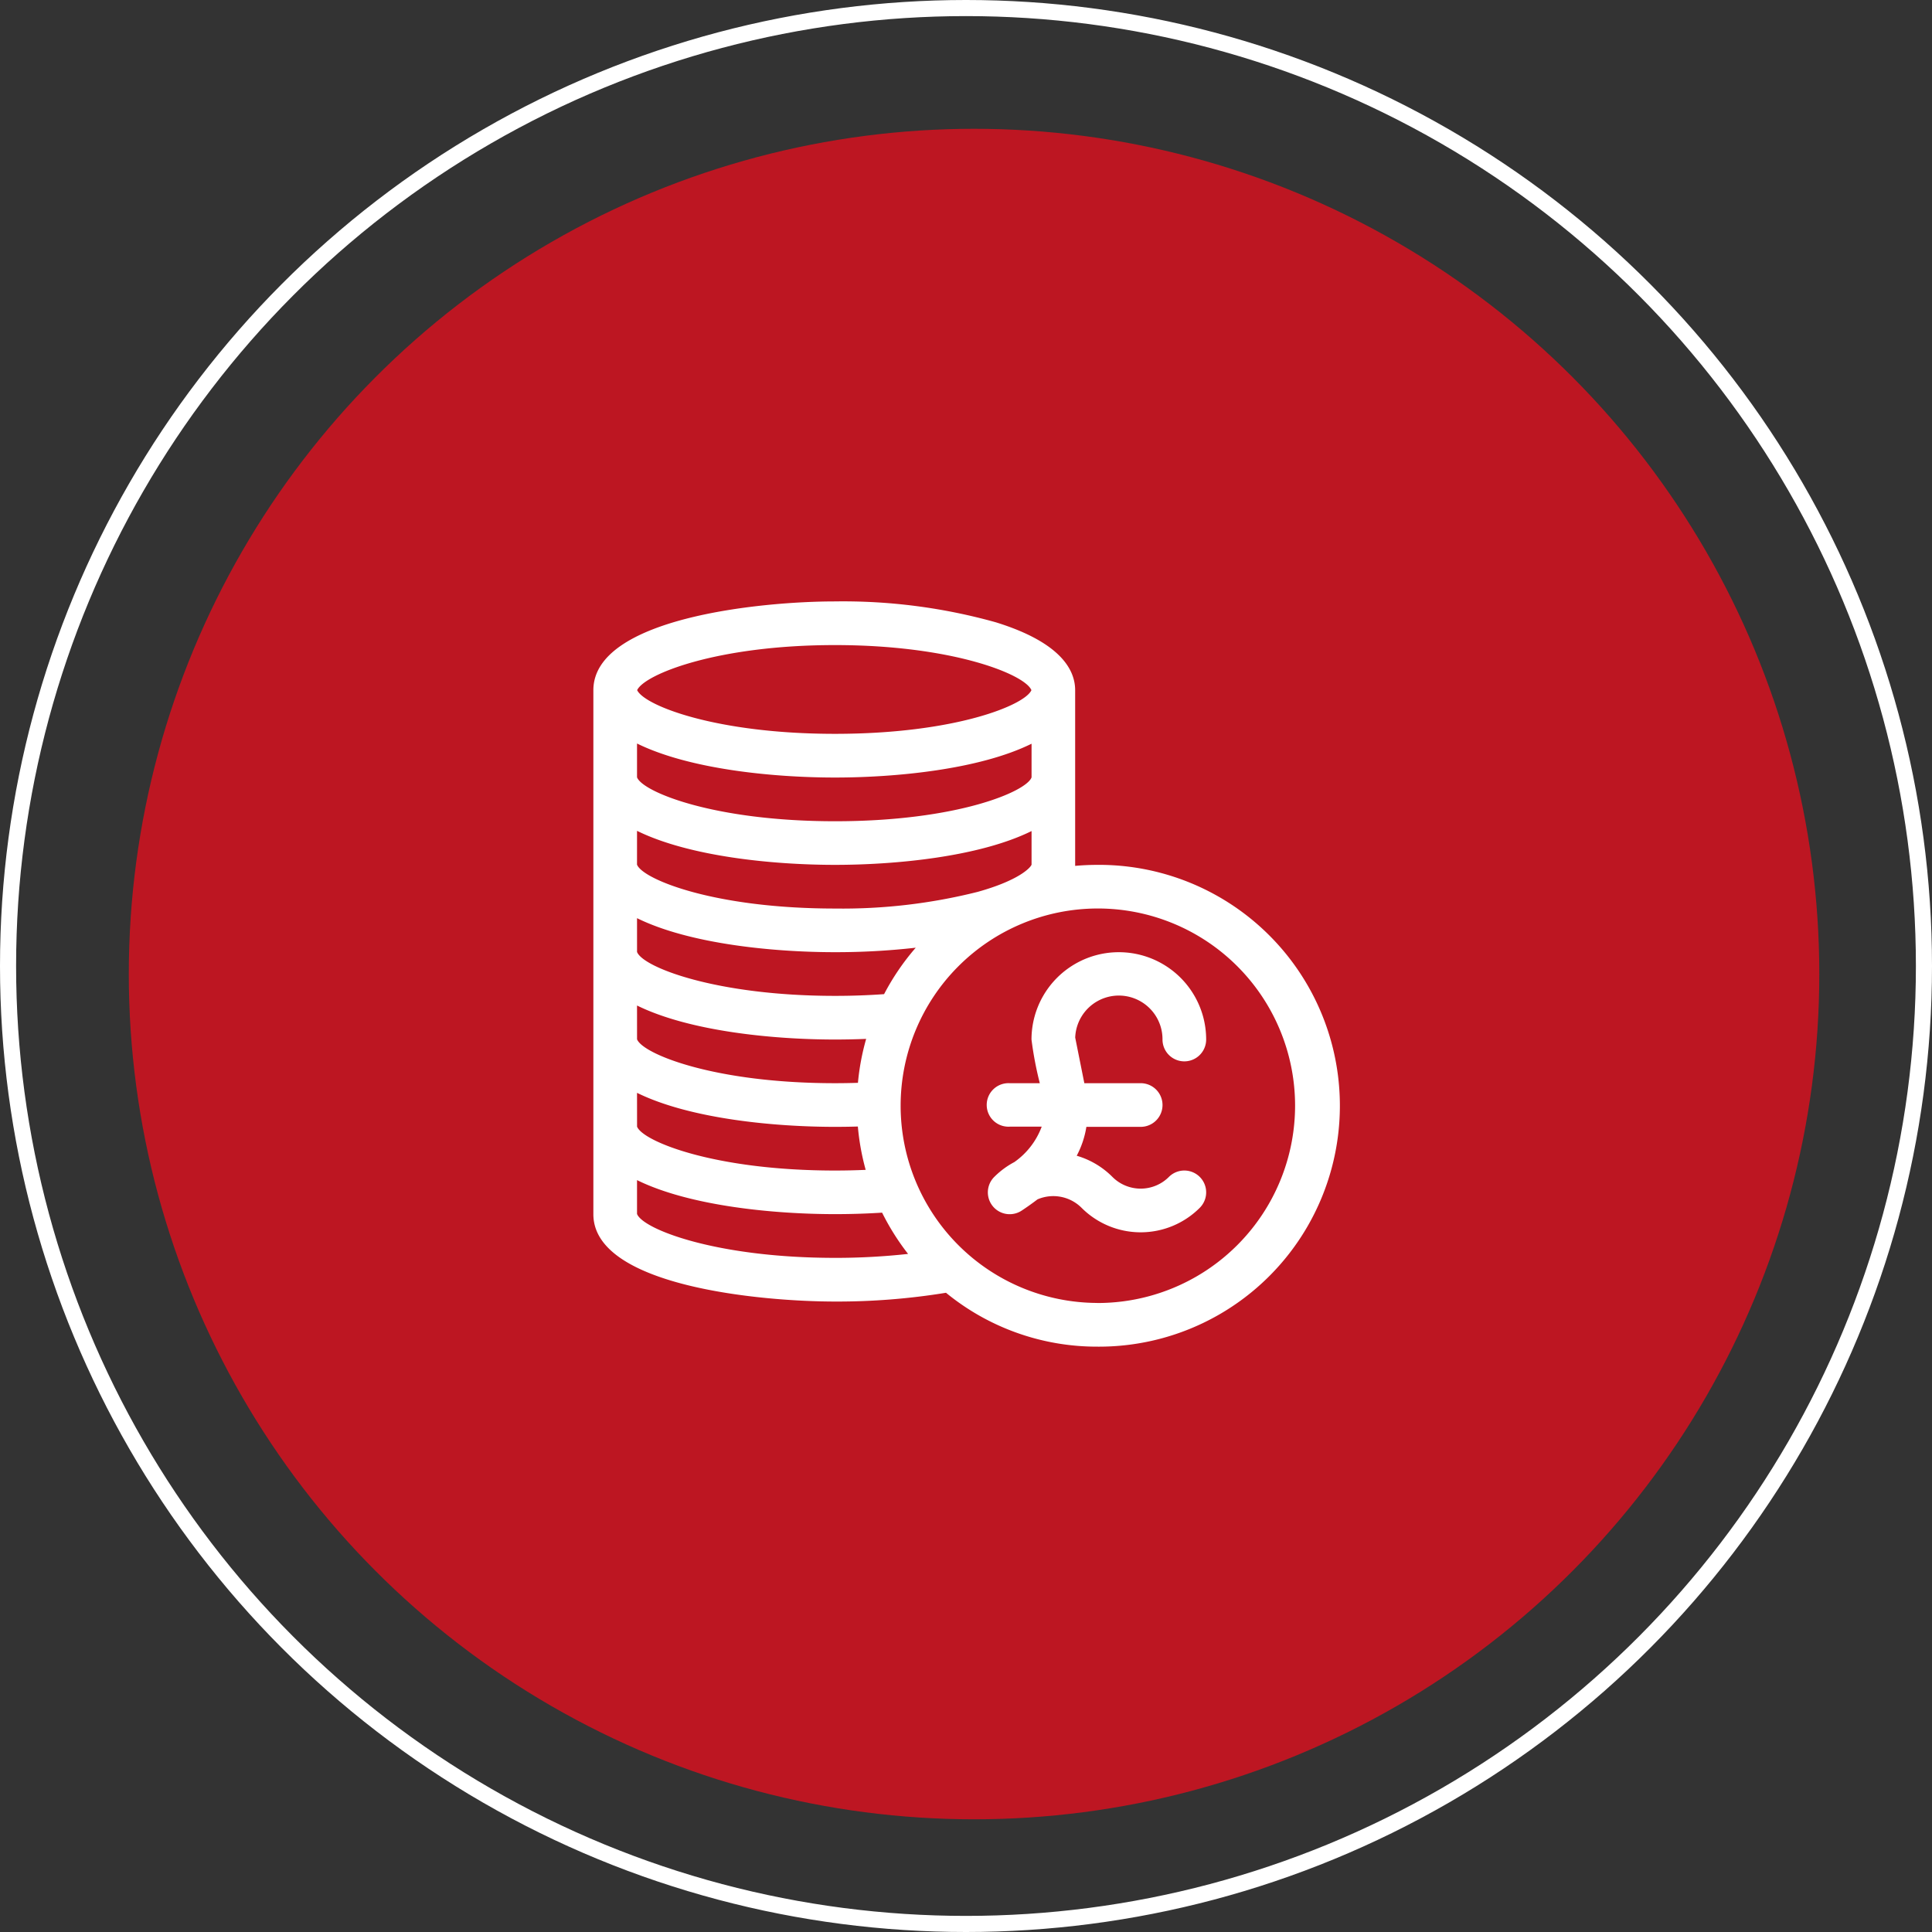
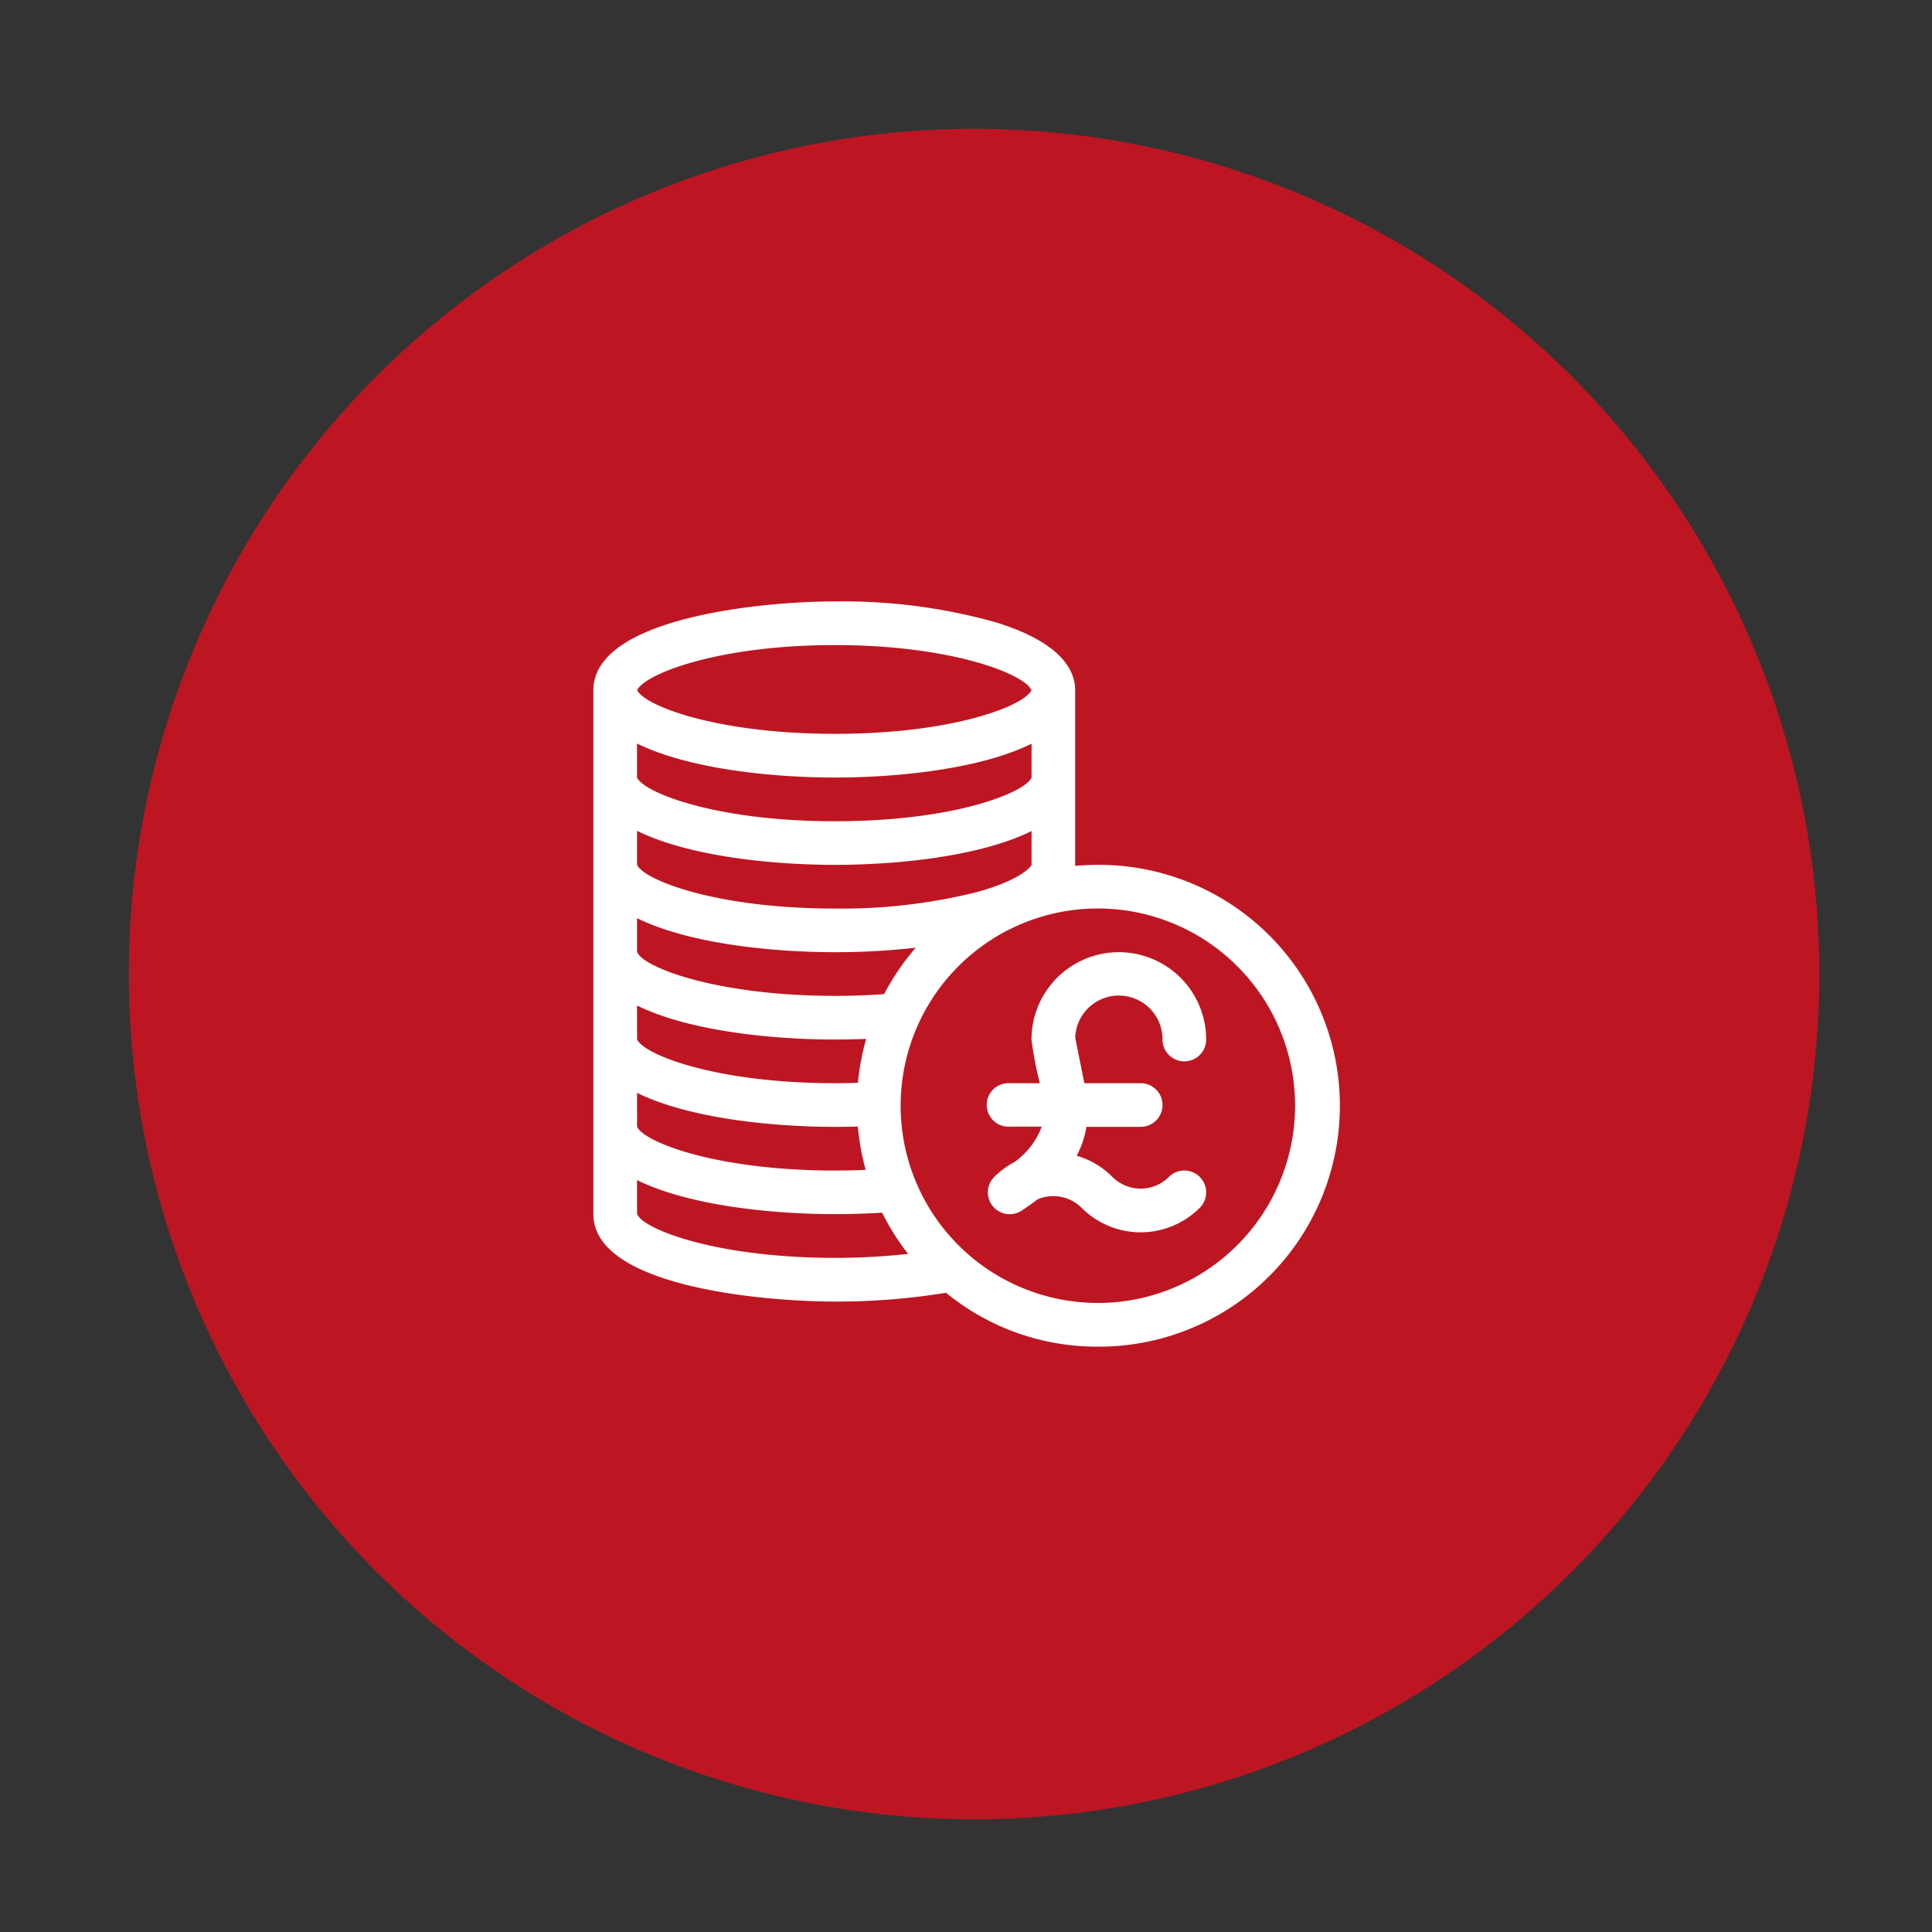
<svg xmlns="http://www.w3.org/2000/svg" width="120" height="120" viewBox="0 0 120 120">
  <rect x="0" y="0" width="120" height="120" fill="#333333" stroke="none" />
  <g id="Group_1675" data-name="Group 1675" transform="translate(-347 -1579)">
    <circle id="Ellipse_11" data-name="Ellipse 11" cx="52.5" cy="52.5" r="52.5" transform="translate(355 1587)" fill="#bd1622" />
    <g id="Ellipse_12" data-name="Ellipse 12" transform="translate(347 1579)" fill="none" stroke="#fff" stroke-width="1">
      <circle cx="60" cy="60" r="60" stroke="none" />
-       <circle cx="60" cy="60" r="59.5" fill="none" />
    </g>
    <g id="Group_1680" data-name="Group 1680" transform="translate(383.855 1616.355)">
      <g id="Group_1677" data-name="Group 1677">
        <g id="Group_1676" data-name="Group 1676">
          <path id="Path_872" data-name="Path 872" d="M31.281,16.364c-.457,0-.909.022-1.356.062V5.515c0-1.229-.855-2.958-4.928-4.218A35.166,35.166,0,0,0,15.008,0C10.346,0,0,1.037,0,5.515V38.062c0,4.485,10.462,5.424,15.008,5.424a41.879,41.879,0,0,0,6.894-.545,14.791,14.791,0,0,0,9.38,3.347,14.963,14.963,0,1,0,0-29.925ZM15.008,2.712c7.291,0,11.794,1.816,12.2,2.8-.4.926-4.73,2.713-12.2,2.713-7.349,0-11.822-1.742-12.289-2.713C3.169,4.535,7.655,2.712,15.008,2.712ZM2.712,8.826c3.288,1.617,8.525,2.113,12.3,2.113,3.721,0,8.941-.488,12.205-2.1v2.089c-.3.868-4.579,2.726-12.205,2.726-7.554,0-11.963-1.832-12.3-2.729Zm0,5.424c3.288,1.617,8.525,2.113,12.3,2.113,3.721,0,8.941-.488,12.205-2.1V16.35c-.064.189-.79.98-3.36,1.694a34.468,34.468,0,0,1-8.846,1.032c-7.554,0-11.963-1.832-12.3-2.729Zm0,5.424c3.288,1.617,8.525,2.113,12.3,2.113a44.129,44.129,0,0,0,5.011-.278,14.977,14.977,0,0,0-1.966,2.884c-.992.071-2.013.107-3.044.107-7.36,0-11.94-1.774-12.3-2.729Zm0,5.425c3.306,1.626,8.569,2.113,12.3,2.113.649,0,1.294-.014,1.932-.04a14.818,14.818,0,0,0-.511,2.729c-.471.015-.945.023-1.42.023-7.554,0-11.963-1.832-12.3-2.729Zm0,5.424c3.306,1.626,8.569,2.113,12.3,2.113.473,0,.946-.007,1.416-.021a15,15,0,0,0,.486,2.692c-.627.027-1.263.042-1.9.042-7.554,0-11.963-1.832-12.3-2.729Zm12.3,10.25c-7.39,0-11.943-1.782-12.3-2.729v-2.1c3.306,1.626,8.569,2.113,12.3,2.113.986,0,1.965-.031,2.922-.092a15.058,15.058,0,0,0,1.613,2.563A41.634,41.634,0,0,1,15.008,40.774Zm16.273,2.8a12.25,12.25,0,1,1,12.3-12.3A12.266,12.266,0,0,1,31.281,43.577Z" fill="#fff" />
        </g>
      </g>
      <g id="Group_1679" data-name="Group 1679" transform="translate(24.501 21.788)">
        <g id="Group_1678" data-name="Group 1678">
          <path id="Path_873" data-name="Path 873" d="M282.246,254.958a2.478,2.478,0,0,1-3.507,0,5.165,5.165,0,0,0-2.218-1.316,5.754,5.754,0,0,0,.6-1.794h3.373a1.356,1.356,0,1,0,0-2.712h-3.5l-.567-2.833a2.712,2.712,0,0,1,5.422.121,1.356,1.356,0,1,0,2.712,0,5.424,5.424,0,1,0-10.849,0,22.146,22.146,0,0,0,.516,2.712h-1.872a1.352,1.352,0,1,0,0,2.7h1.99a4.671,4.671,0,0,1-1.7,2.2,5.211,5.211,0,0,0-1.248.923,1.356,1.356,0,0,0,1.711,2.087c.329-.219.657-.45.976-.694a2.485,2.485,0,0,1,2.737.524,5.189,5.189,0,0,0,7.342,0,1.356,1.356,0,1,0-1.918-1.918Z" transform="translate(-271 -241)" fill="#fff" />
        </g>
      </g>
    </g>
  </g>
</svg>